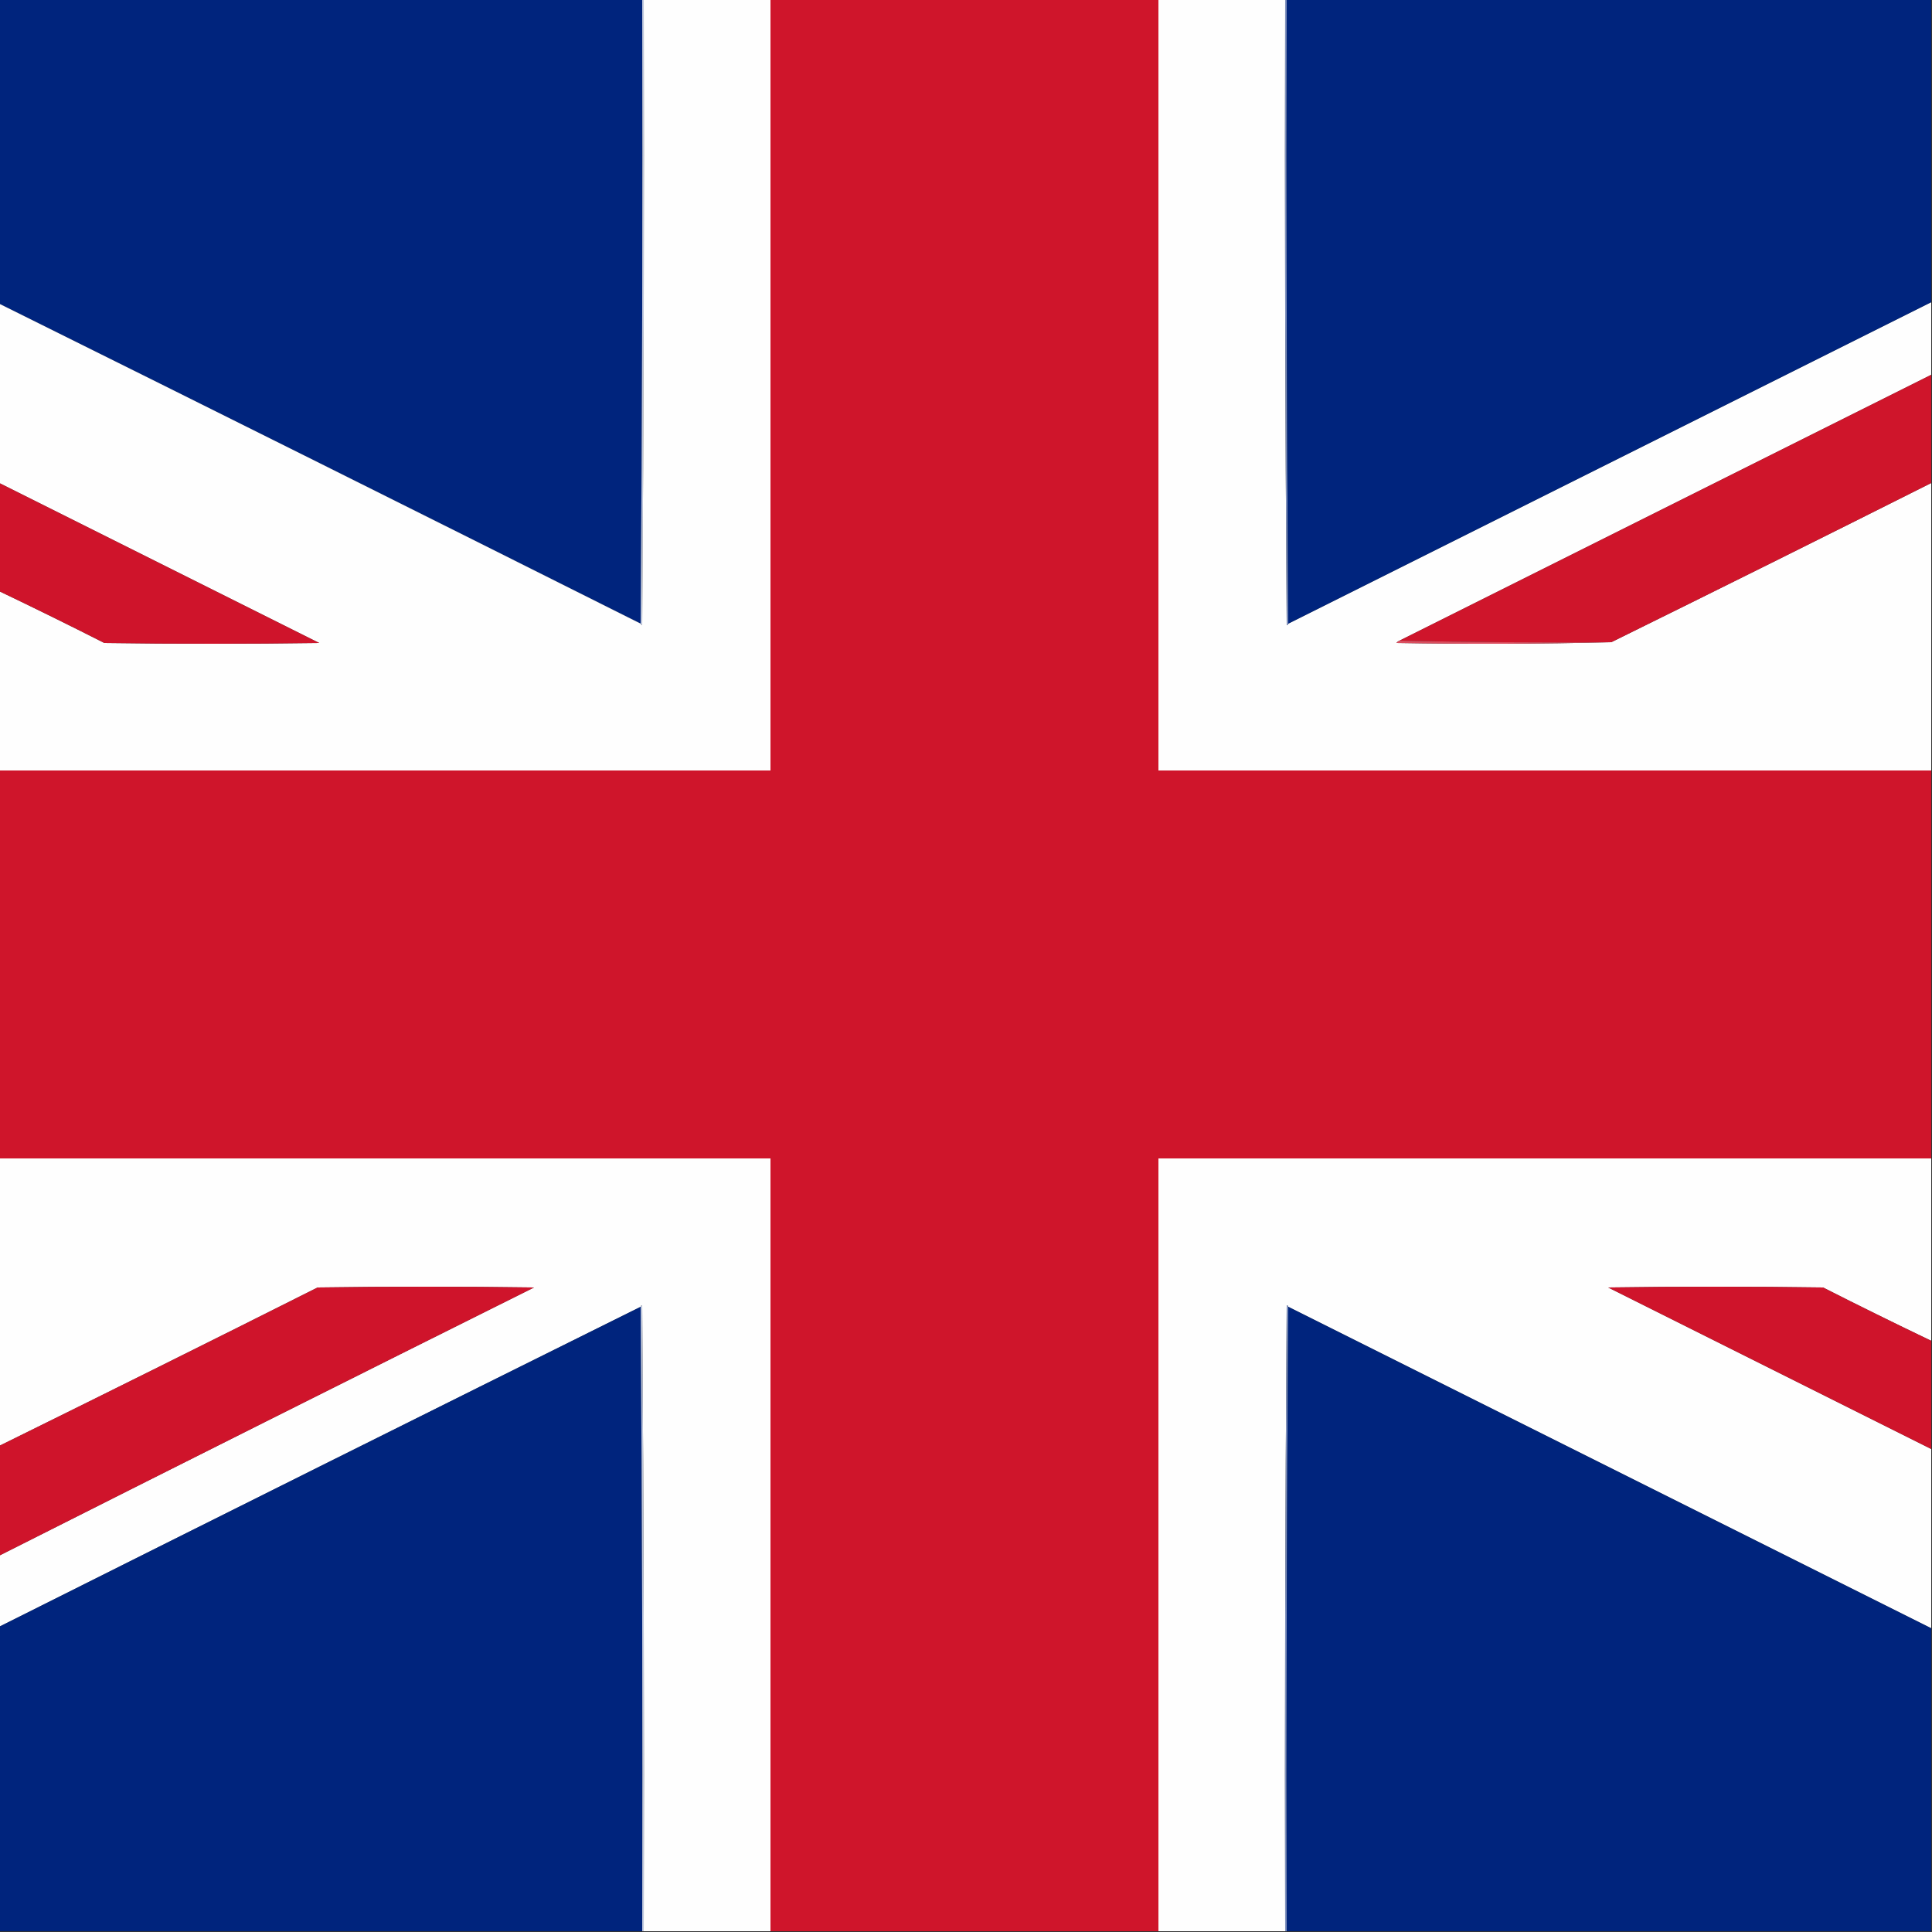
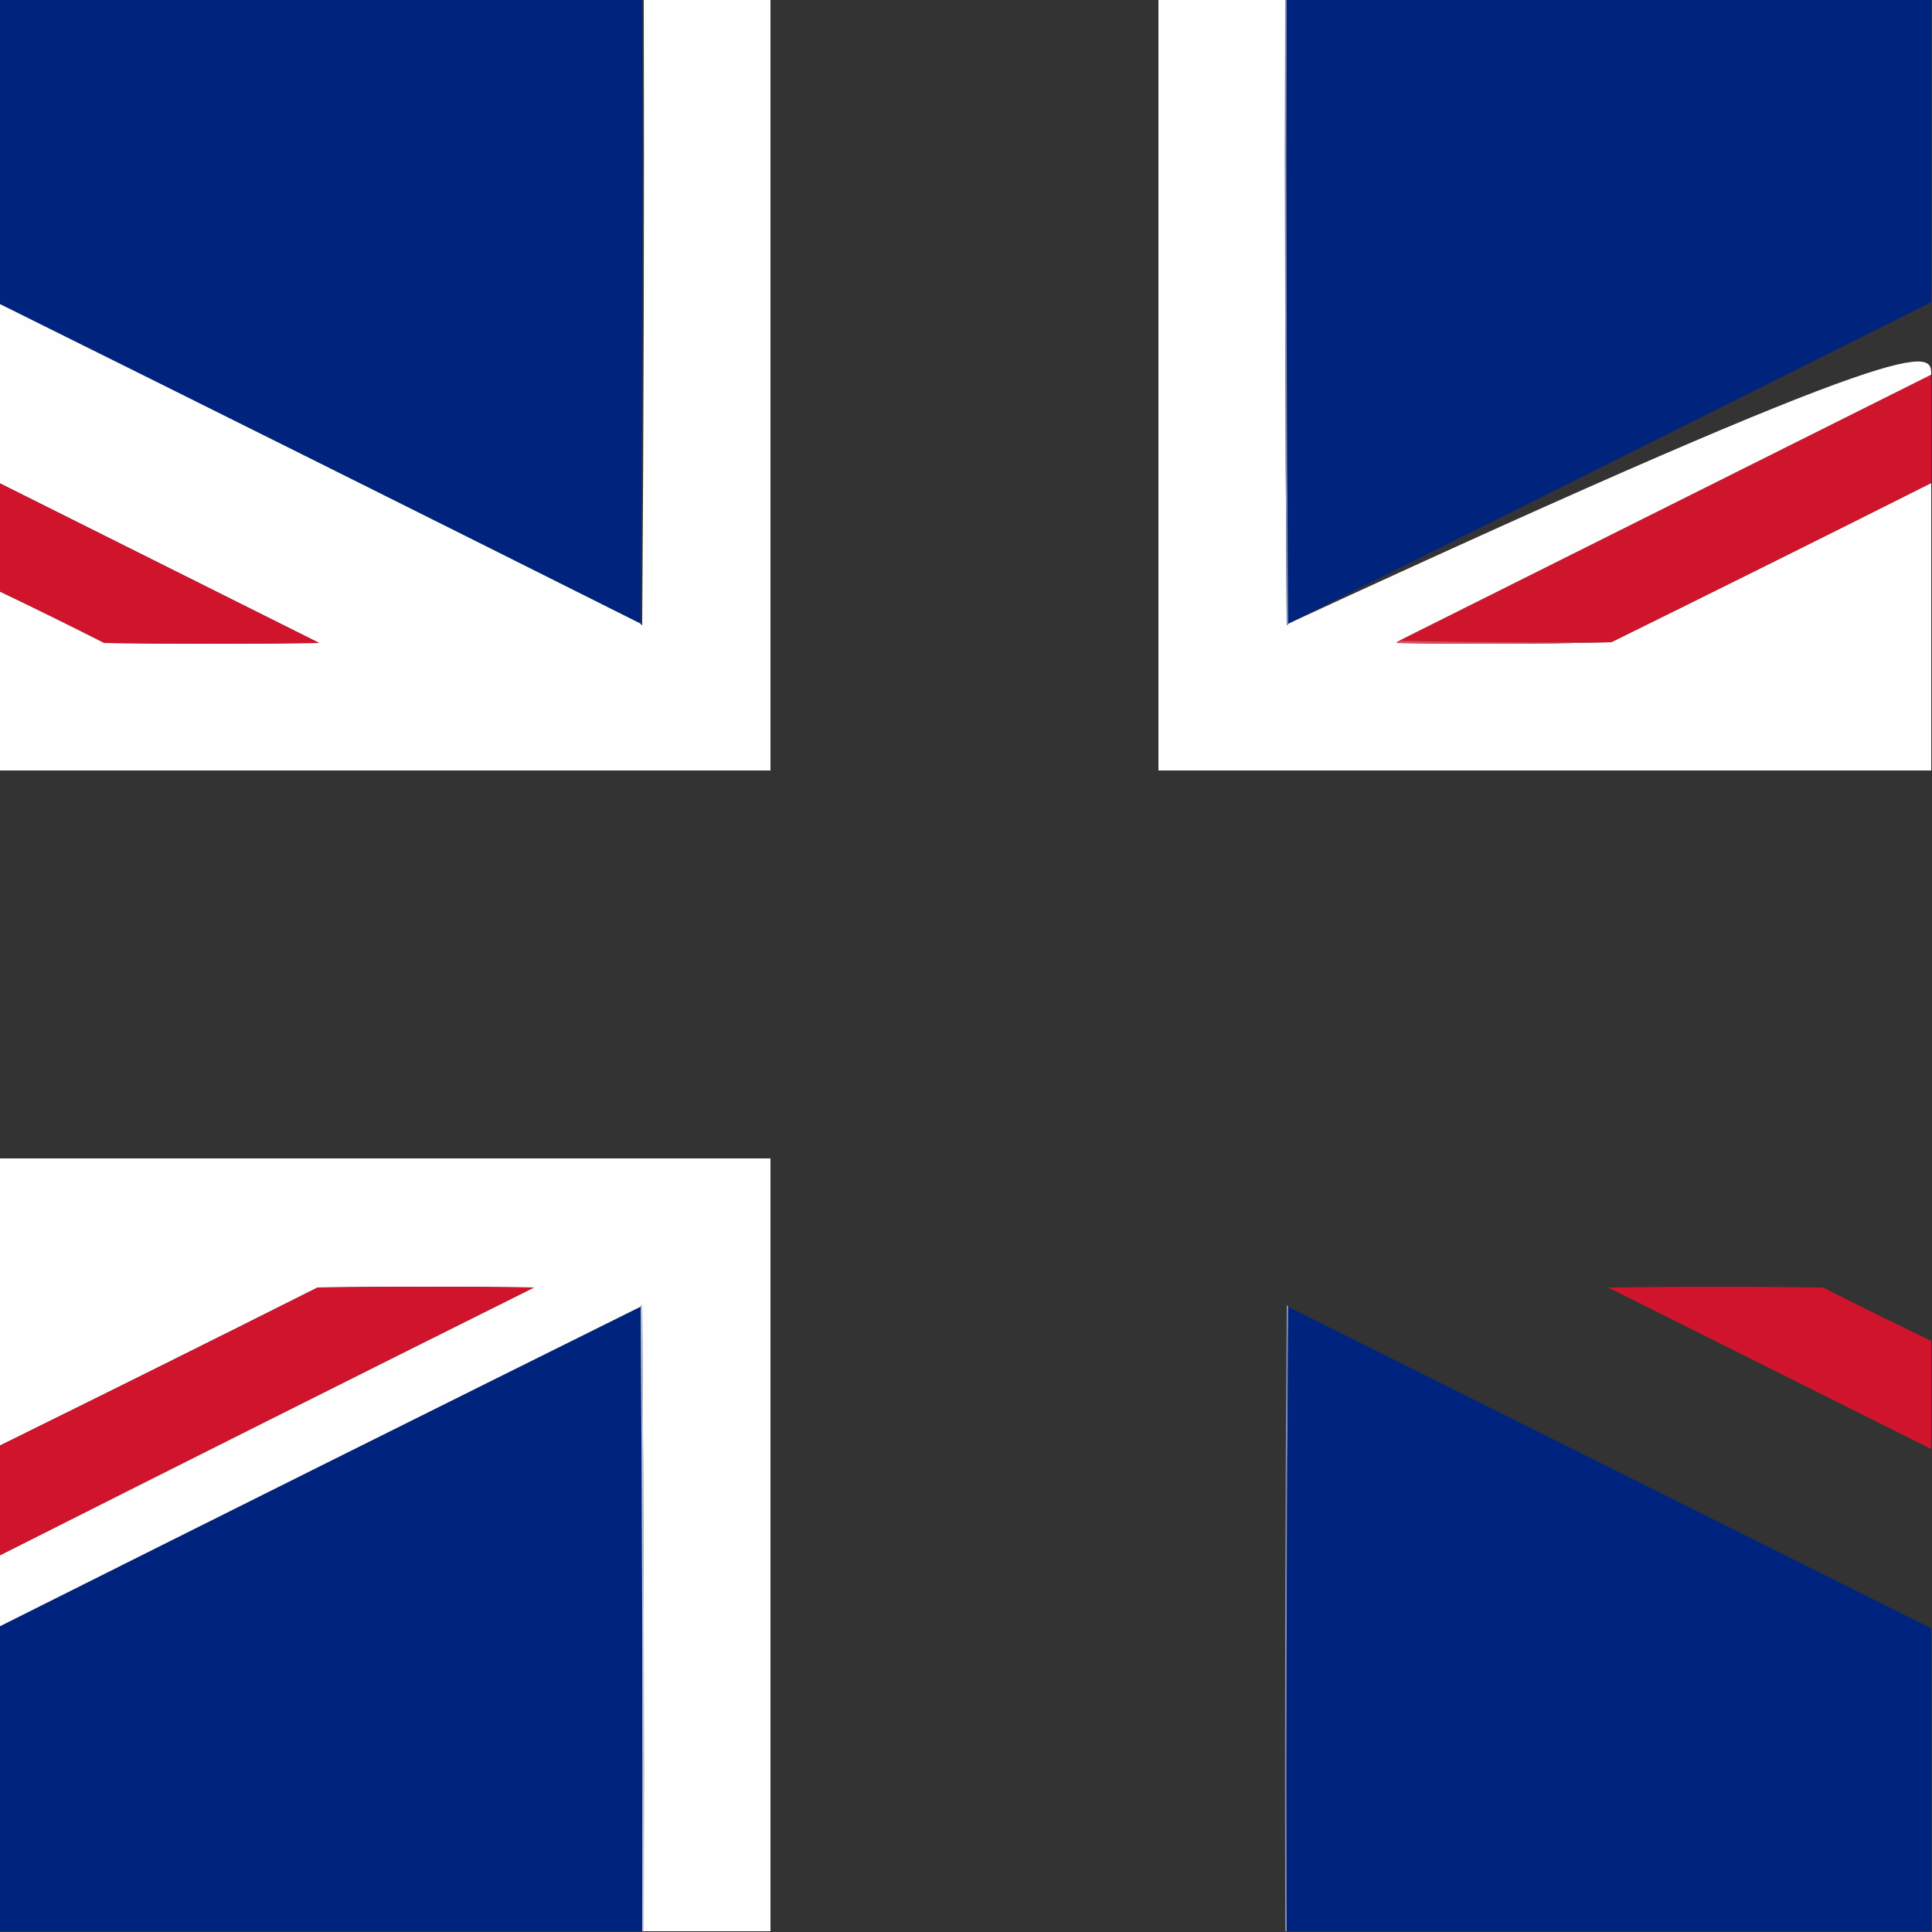
<svg xmlns="http://www.w3.org/2000/svg" version="1.1" width="1250px" height="1250px" style="shape-rendering:geometricPrecision; text-rendering:geometricPrecision; image-rendering:optimizeQuality; fill-rule:evenodd; clip-rule:evenodd">
  <rect width="100%" height="100%" fill="#333333" stroke="none" />
  <g>
    <path style="opacity:1" fill="#00247d" d="M -0.5,-0.5 C 138.167,-0.5 276.833,-0.5 415.5,-0.5C 415.833,134.334 415.5,269.001 414.5,403.5C 276.295,334.231 137.962,265.231 -0.5,196.5C -0.5,130.833 -0.5,65.167 -0.5,-0.5 Z" />
  </g>
  <g>
-     <path style="opacity:1" fill="#bec7dd" d="M 415.5,-0.5 C 415.833,-0.5 416.167,-0.5 416.5,-0.5C 416.833,134.502 416.5,269.502 415.5,404.5C 414.893,404.376 414.56,404.043 414.5,403.5C 415.5,269.001 415.833,134.334 415.5,-0.5 Z" />
-   </g>
+     </g>
  <g>
    <path style="opacity:1" fill="#fefefe" d="M 416.5,-0.5 C 443.833,-0.5 471.167,-0.5 498.5,-0.5C 498.5,165.833 498.5,332.167 498.5,498.5C 332.167,498.5 165.833,498.5 -0.5,498.5C -0.5,459.833 -0.5,421.167 -0.5,382.5C 22.268,393.384 44.934,404.55 67.5,416C 113.833,416.667 160.167,416.667 206.5,416C 137.473,381.487 68.473,346.987 -0.5,312.5C -0.5,273.833 -0.5,235.167 -0.5,196.5C 137.962,265.231 276.295,334.231 414.5,403.5C 414.56,404.043 414.893,404.376 415.5,404.5C 416.5,269.502 416.833,134.502 416.5,-0.5 Z" />
  </g>
  <g>
-     <path style="opacity:1" fill="#cf152b" d="M 498.5,-0.5 C 582.167,-0.5 665.833,-0.5 749.5,-0.5C 749.5,165.833 749.5,332.167 749.5,498.5C 916.167,498.5 1082.83,498.5 1249.5,498.5C 1249.5,582.167 1249.5,665.833 1249.5,749.5C 1082.83,749.5 916.167,749.5 749.5,749.5C 749.5,916.167 749.5,1082.83 749.5,1249.5C 665.833,1249.5 582.167,1249.5 498.5,1249.5C 498.5,1082.83 498.5,916.167 498.5,749.5C 332.167,749.5 165.833,749.5 -0.5,749.5C -0.5,665.833 -0.5,582.167 -0.5,498.5C 165.833,498.5 332.167,498.5 498.5,498.5C 498.5,332.167 498.5,165.833 498.5,-0.5 Z" />
-   </g>
+     </g>
  <g>
-     <path style="opacity:1" fill="#fefefe" d="M 749.5,-0.5 C 776.833,-0.5 804.167,-0.5 831.5,-0.5C 831.167,134.502 831.5,269.502 832.5,404.5C 833.107,404.376 833.44,404.043 833.5,403.5C 972.167,334.167 1110.83,264.833 1249.5,195.5C 1249.5,211.167 1249.5,226.833 1249.5,242.5C 1134.86,299.82 1020.19,357.153 905.5,414.5C 904.711,414.783 904.044,415.283 903.5,416C 950.002,416.832 996.335,416.665 1042.5,415.5C 1111.63,381.436 1180.63,347.103 1249.5,312.5C 1249.5,374.5 1249.5,436.5 1249.5,498.5C 1082.83,498.5 916.167,498.5 749.5,498.5C 749.5,332.167 749.5,165.833 749.5,-0.5 Z" />
+     <path style="opacity:1" fill="#fefefe" d="M 749.5,-0.5 C 776.833,-0.5 804.167,-0.5 831.5,-0.5C 831.167,134.502 831.5,269.502 832.5,404.5C 833.107,404.376 833.44,404.043 833.5,403.5C 1249.5,211.167 1249.5,226.833 1249.5,242.5C 1134.86,299.82 1020.19,357.153 905.5,414.5C 904.711,414.783 904.044,415.283 903.5,416C 950.002,416.832 996.335,416.665 1042.5,415.5C 1111.63,381.436 1180.63,347.103 1249.5,312.5C 1249.5,374.5 1249.5,436.5 1249.5,498.5C 1082.83,498.5 916.167,498.5 749.5,498.5C 749.5,332.167 749.5,165.833 749.5,-0.5 Z" />
  </g>
  <g>
    <path style="opacity:1" fill="#7f91be" d="M 831.5,-0.5 C 831.833,-0.5 832.167,-0.5 832.5,-0.5C 832.167,134.334 832.5,269.001 833.5,403.5C 833.44,404.043 833.107,404.376 832.5,404.5C 831.5,269.502 831.167,134.502 831.5,-0.5 Z" />
  </g>
  <g>
    <path style="opacity:1" fill="#00247d" d="M 832.5,-0.5 C 971.5,-0.5 1110.5,-0.5 1249.5,-0.5C 1249.5,64.833 1249.5,130.167 1249.5,195.5C 1110.83,264.833 972.167,334.167 833.5,403.5C 832.5,269.001 832.167,134.334 832.5,-0.5 Z" />
  </g>
  <g>
    <path style="opacity:1" fill="#cf152b" d="M 1249.5,242.5 C 1249.5,265.833 1249.5,289.167 1249.5,312.5C 1180.63,347.103 1111.63,381.436 1042.5,415.5C 996.664,415.832 950.997,415.499 905.5,414.5C 1020.19,357.153 1134.86,299.82 1249.5,242.5 Z" />
  </g>
  <g>
    <path style="opacity:1" fill="#cf142b" d="M -0.5,312.5 C 68.473,346.987 137.473,381.487 206.5,416C 160.167,416.667 113.833,416.667 67.5,416C 44.934,404.55 22.268,393.384 -0.5,382.5C -0.5,359.167 -0.5,335.833 -0.5,312.5 Z" />
  </g>
  <g>
    <path style="opacity:1" fill="#db4e5f" d="M 905.5,414.5 C 950.997,415.499 996.664,415.832 1042.5,415.5C 996.335,416.665 950.002,416.832 903.5,416C 904.044,415.283 904.711,414.783 905.5,414.5 Z" />
  </g>
  <g>
    <path style="opacity:1" fill="#fefefe" d="M -0.5,749.5 C 165.833,749.5 332.167,749.5 498.5,749.5C 498.5,916.167 498.5,1082.83 498.5,1249.5C 471.167,1249.5 443.833,1249.5 416.5,1249.5C 416.833,1114.5 416.5,979.498 415.5,844.5C 414.893,844.624 414.56,844.957 414.5,845.5C 276.038,914.231 137.705,983.231 -0.5,1052.5C -0.5,1037.17 -0.5,1021.83 -0.5,1006.5C 114.652,948.424 229.985,890.591 345.5,833C 298.833,832.333 252.167,832.333 205.5,833C 136.935,867.449 68.268,901.616 -0.5,935.5C -0.5,873.5 -0.5,811.5 -0.5,749.5 Z" />
  </g>
  <g>
-     <path style="opacity:1" fill="#fefefe" d="M 1249.5,749.5 C 1249.5,788.833 1249.5,828.167 1249.5,867.5C 1226.07,856.283 1202.73,844.783 1179.5,833C 1133.17,832.333 1086.83,832.333 1040.5,833C 1110.19,867.847 1179.86,902.68 1249.5,937.5C 1249.5,976.167 1249.5,1014.83 1249.5,1053.5C 1110.83,984.167 972.167,914.833 833.5,845.5C 833.44,844.957 833.107,844.624 832.5,844.5C 831.5,979.498 831.167,1114.5 831.5,1249.5C 804.167,1249.5 776.833,1249.5 749.5,1249.5C 749.5,1082.83 749.5,916.167 749.5,749.5C 916.167,749.5 1082.83,749.5 1249.5,749.5 Z" />
-   </g>
+     </g>
  <g>
    <path style="opacity:1" fill="#cf142b" d="M -0.5,1006.5 C -0.5,982.833 -0.5,959.167 -0.5,935.5C 68.268,901.616 136.935,867.449 205.5,833C 252.167,832.333 298.833,832.333 345.5,833C 229.985,890.591 114.652,948.424 -0.5,1006.5 Z" />
  </g>
  <g>
    <path style="opacity:1" fill="#cf142b" d="M 1249.5,867.5 C 1249.5,890.833 1249.5,914.167 1249.5,937.5C 1179.86,902.68 1110.19,867.847 1040.5,833C 1086.83,832.333 1133.17,832.333 1179.5,833C 1202.73,844.783 1226.07,856.283 1249.5,867.5 Z" />
  </g>
  <g>
    <path style="opacity:1" fill="#00247d" d="M 414.5,845.5 C 415.5,979.999 415.833,1114.67 415.5,1249.5C 276.833,1249.5 138.167,1249.5 -0.5,1249.5C -0.5,1183.83 -0.5,1118.17 -0.5,1052.5C 137.705,983.231 276.038,914.231 414.5,845.5 Z" />
  </g>
  <g>
    <path style="opacity:1" fill="#bec7dd" d="M 414.5,845.5 C 414.56,844.957 414.893,844.624 415.5,844.5C 416.5,979.498 416.833,1114.5 416.5,1249.5C 416.167,1249.5 415.833,1249.5 415.5,1249.5C 415.833,1114.67 415.5,979.999 414.5,845.5 Z" />
  </g>
  <g>
    <path style="opacity:1" fill="#7f91be" d="M 833.5,845.5 C 832.5,979.999 832.167,1114.67 832.5,1249.5C 832.167,1249.5 831.833,1249.5 831.5,1249.5C 831.167,1114.5 831.5,979.498 832.5,844.5C 833.107,844.624 833.44,844.957 833.5,845.5 Z" />
  </g>
  <g>
    <path style="opacity:1" fill="#00247d" d="M 833.5,845.5 C 972.167,914.833 1110.83,984.167 1249.5,1053.5C 1249.5,1118.83 1249.5,1184.17 1249.5,1249.5C 1110.5,1249.5 971.5,1249.5 832.5,1249.5C 832.167,1114.67 832.5,979.999 833.5,845.5 Z" />
  </g>
</svg>